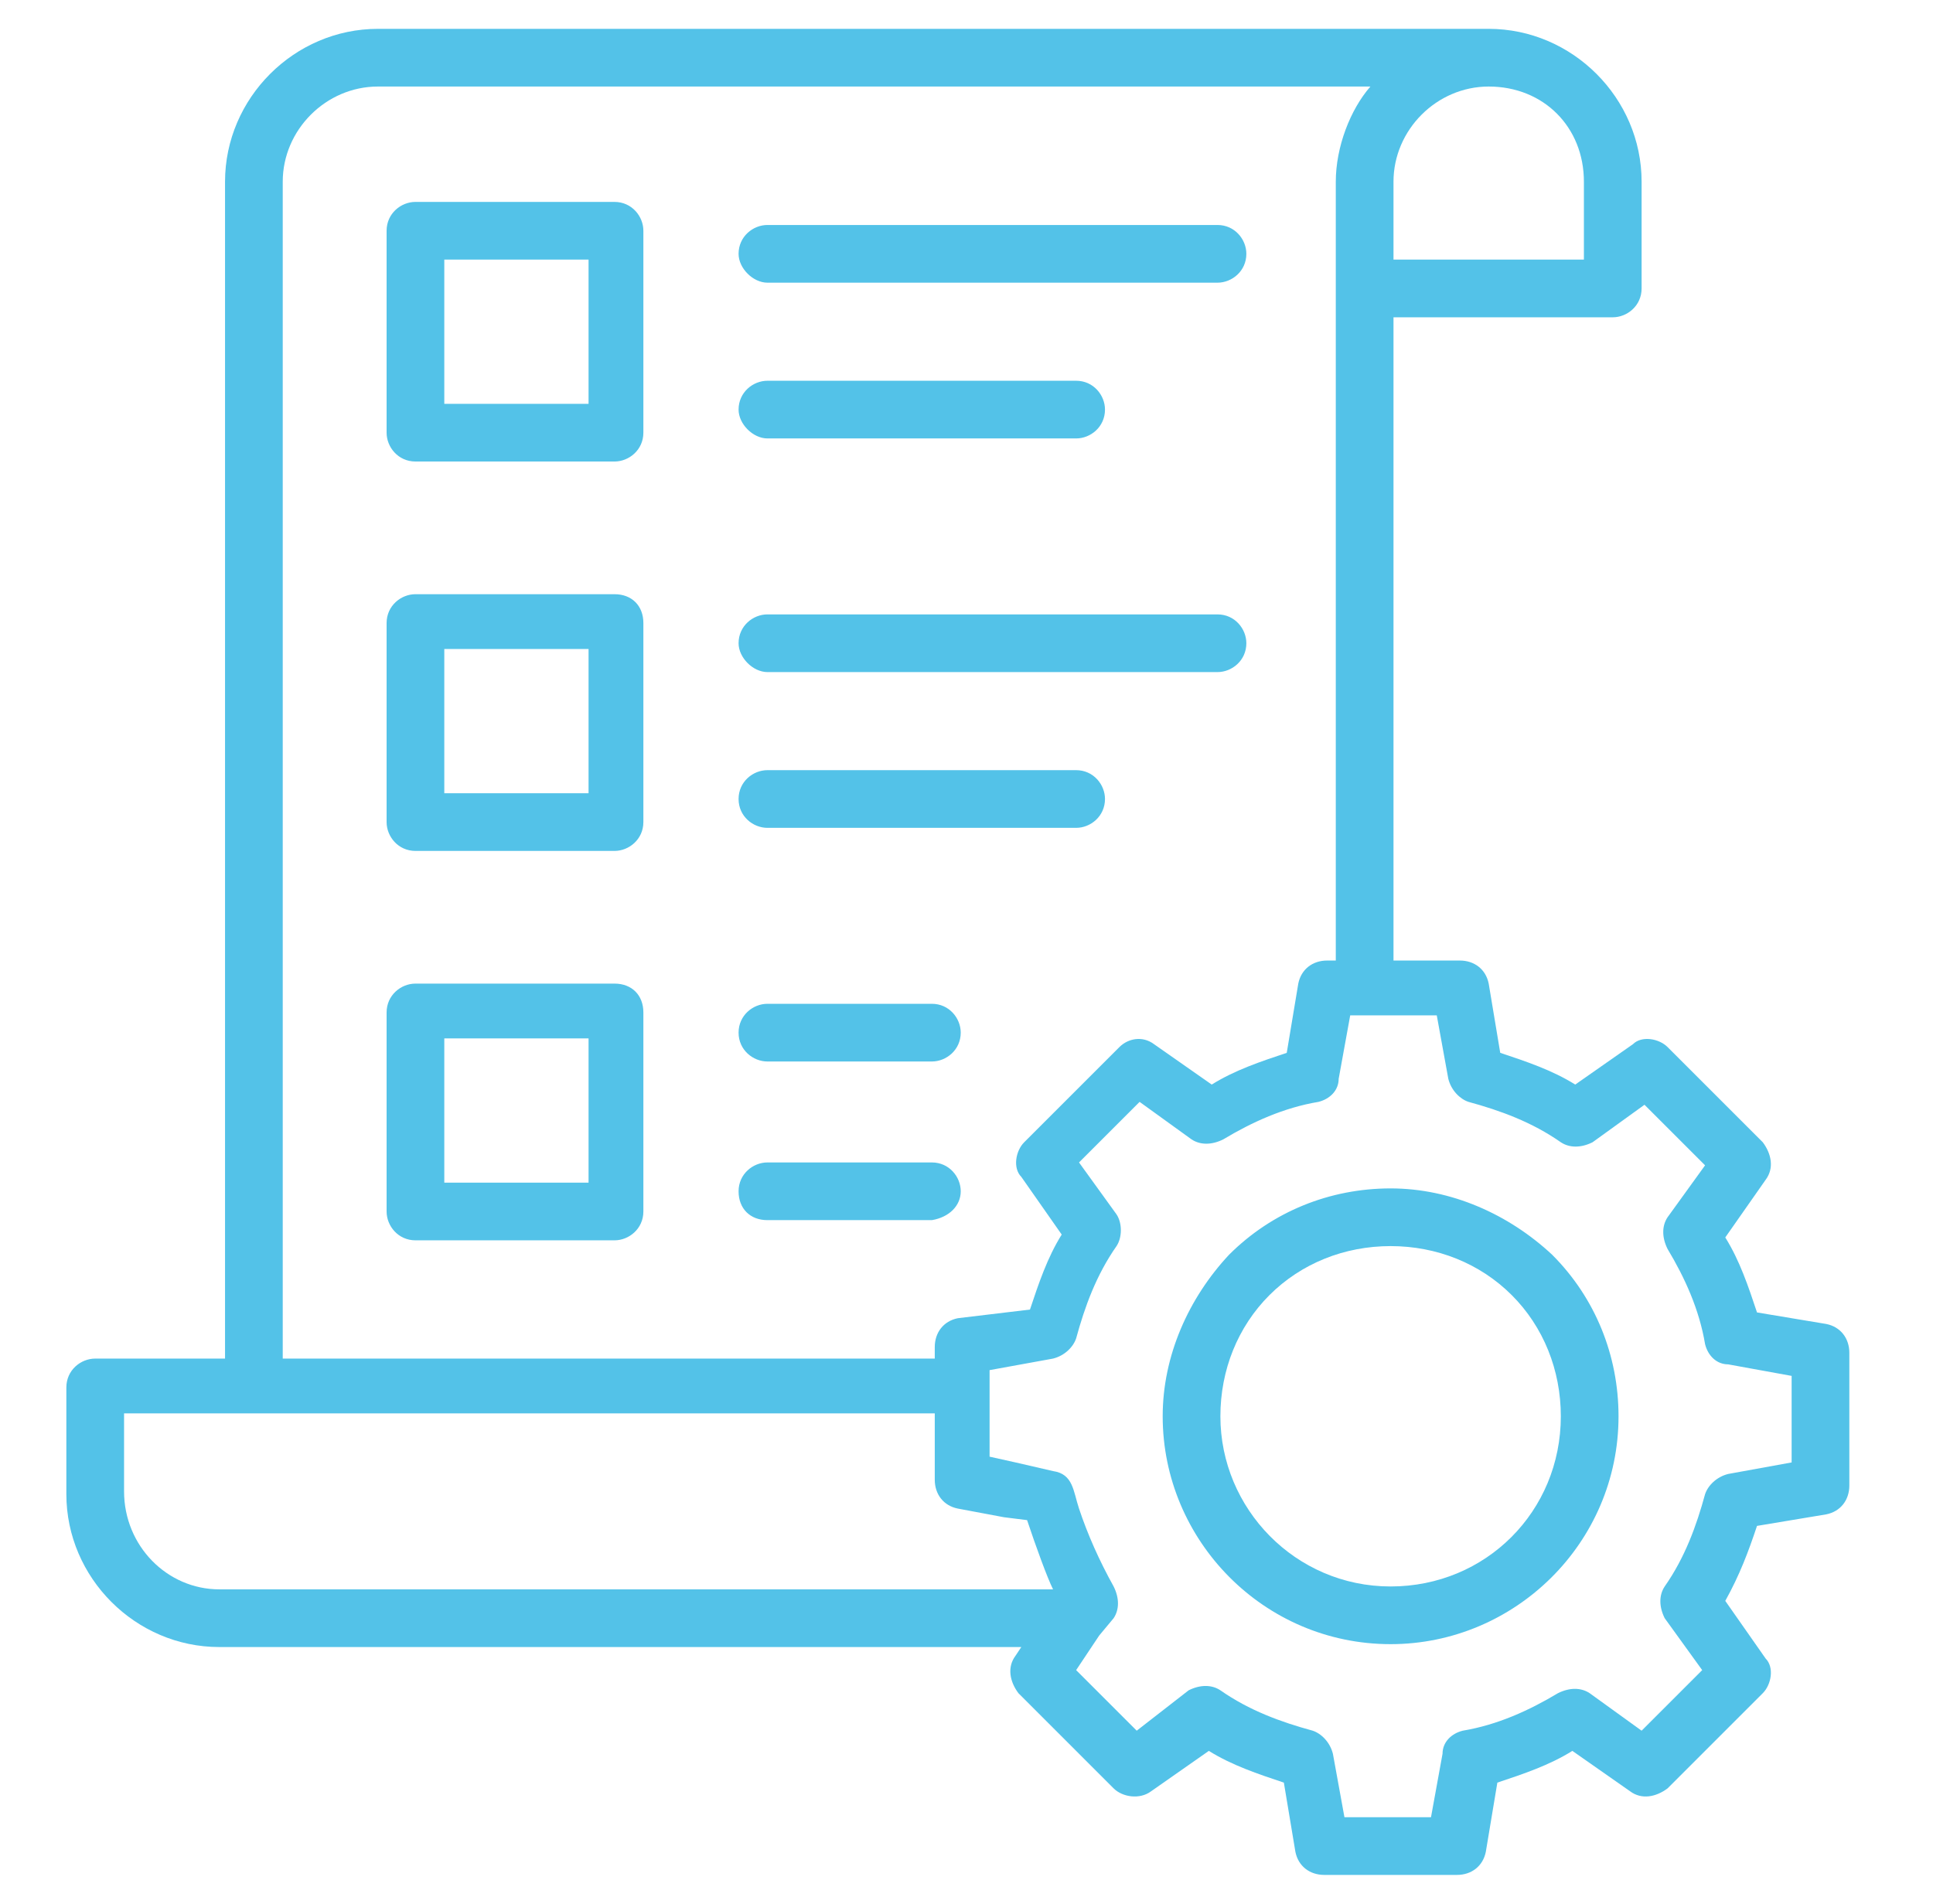
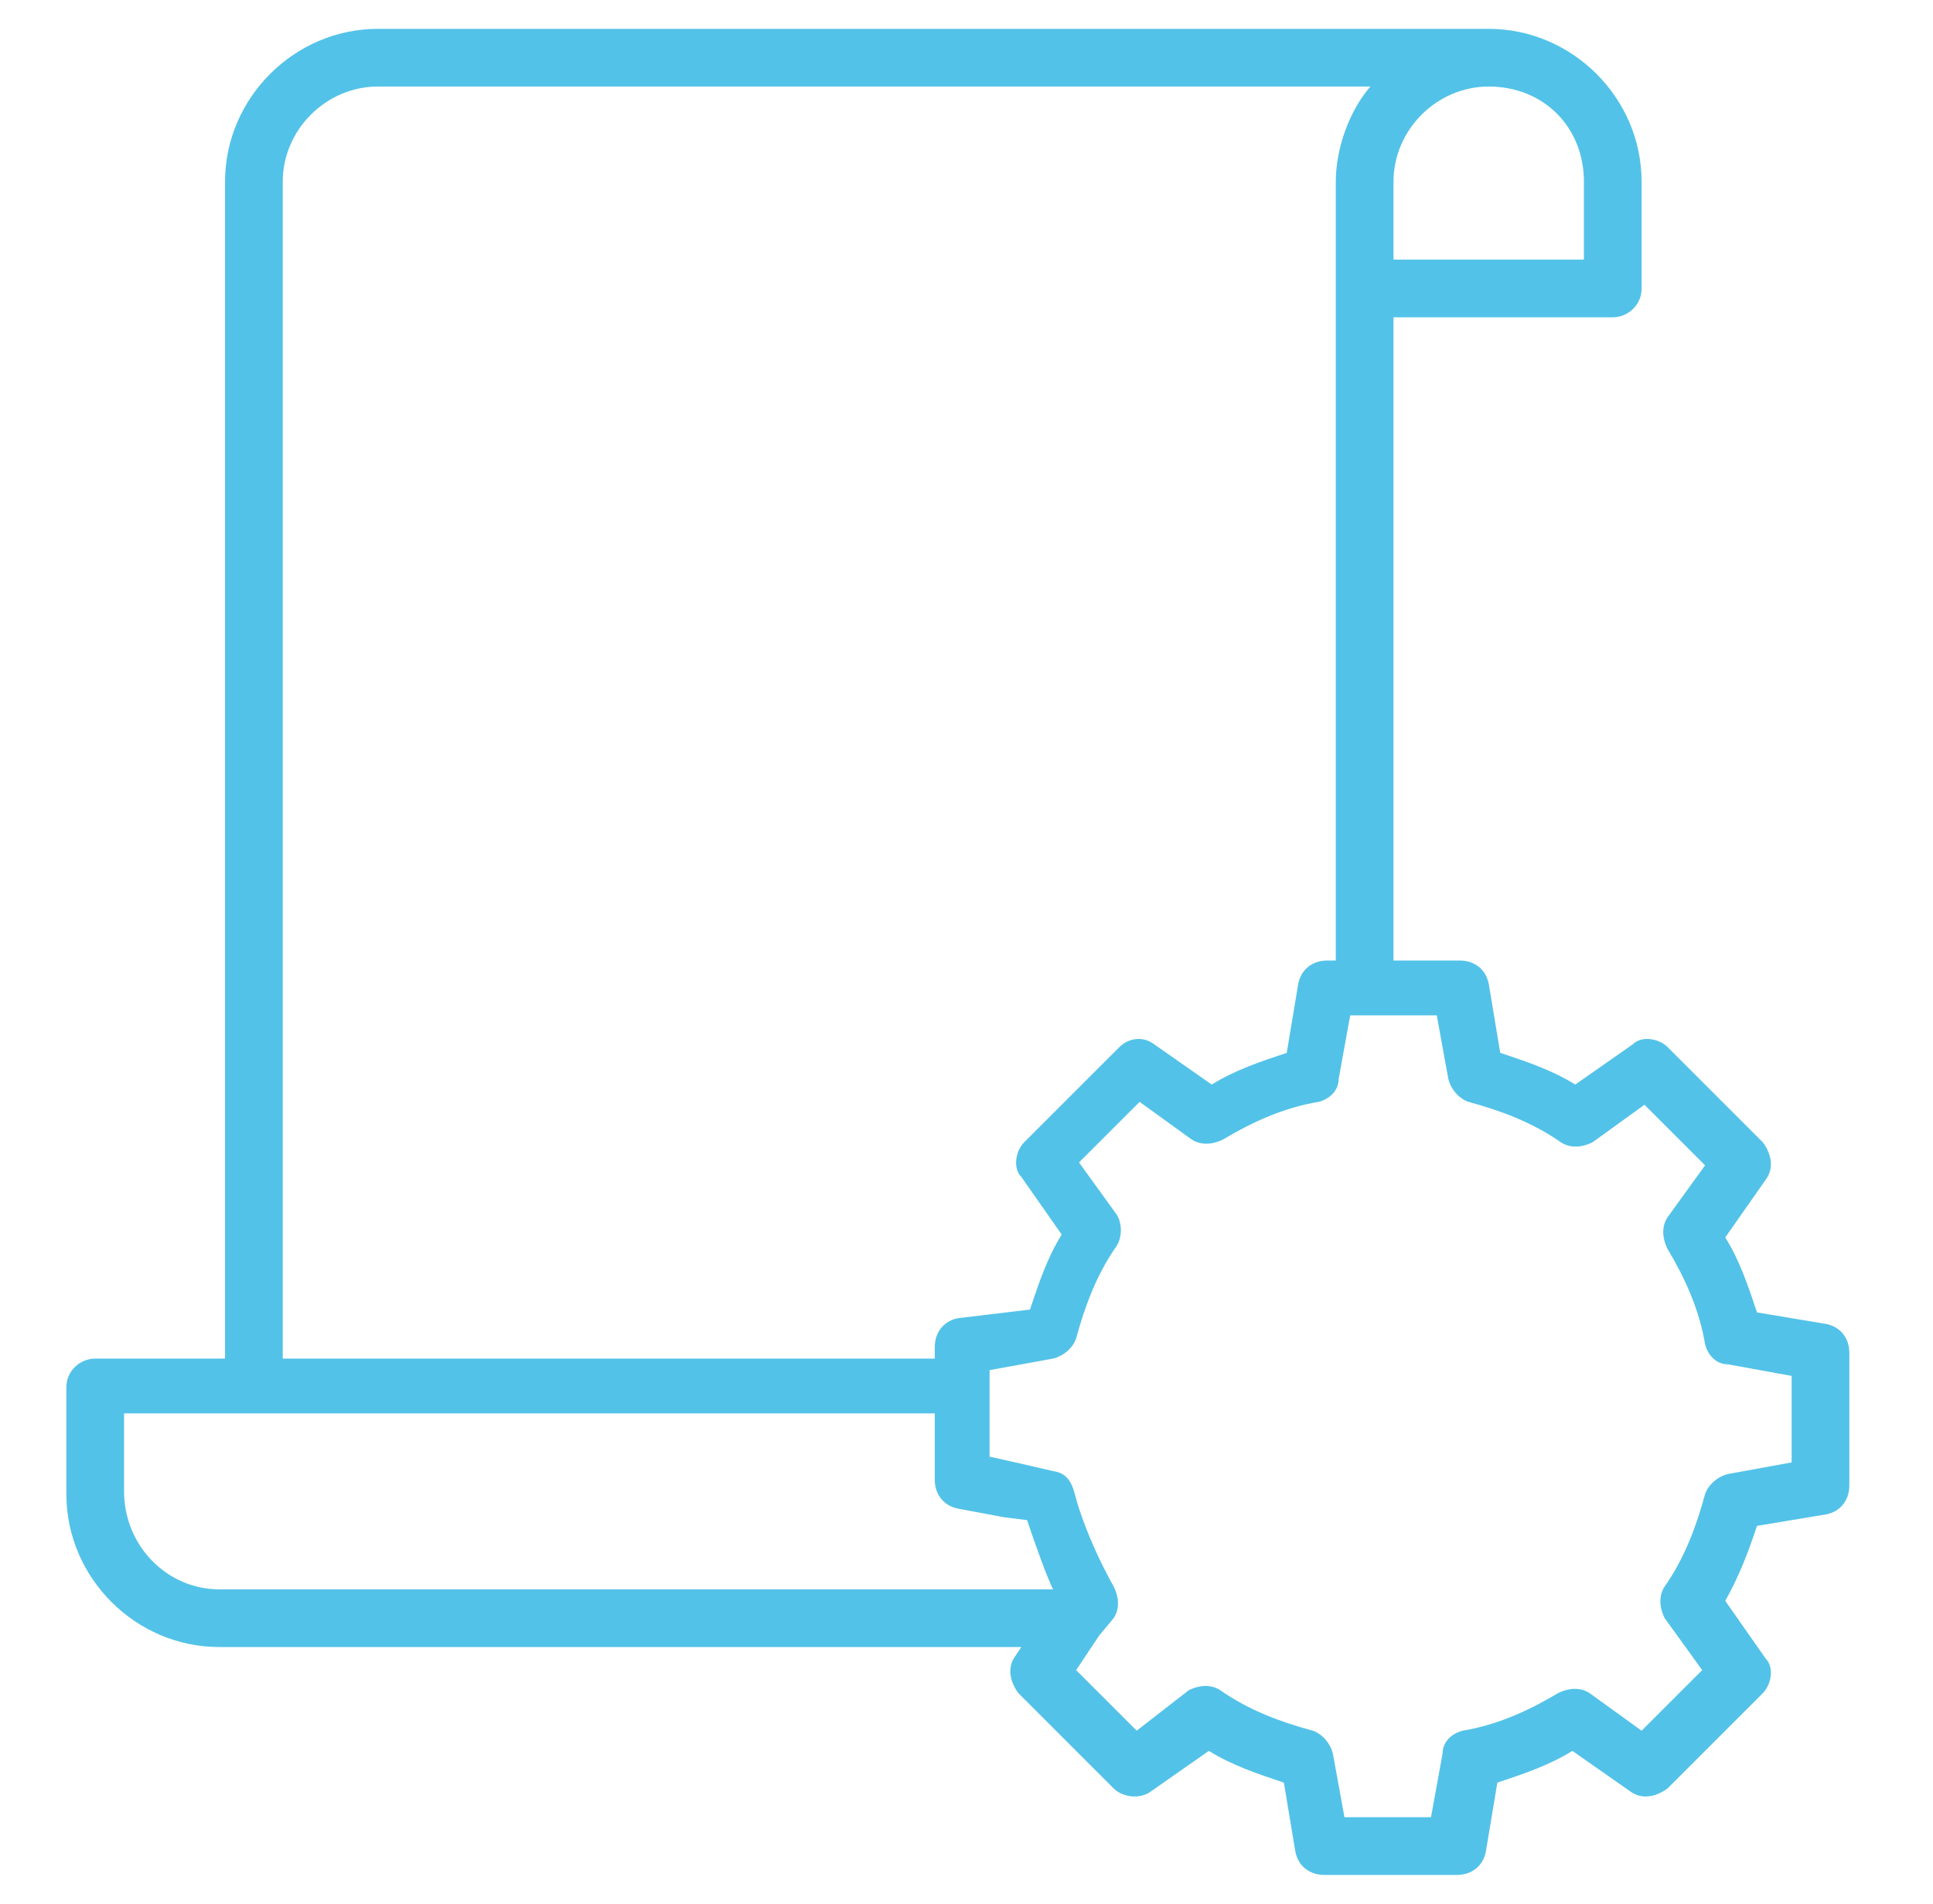
<svg xmlns="http://www.w3.org/2000/svg" width="67" height="66" viewBox="0 0 67 66" fill="none">
  <path d="M63.3 45.9L60.9 45.5C60.6 44.6 60.3 43.7 59.8 42.9L61.2 40.9C61.5 40.5 61.4 40 61.1 39.6L57.8 36.3C57.5 36 56.9 35.9 56.6 36.2L54.6 37.6C53.8 37.1 52.9 36.8 52 36.5L51.6 34.1C51.5 33.6 51.1 33.3 50.6 33.3H48.3V11H55.9C56.4 11 56.9 10.6 56.9 10V6.3C56.9 3.4 54.5 1 51.6 1H13.1C10.2 1 7.8 3.4 7.8 6.3V47.1H3.3C2.8 47.1 2.3 47.5 2.3 48.1V51.8C2.3 54.7 4.7 57.1 7.6 57.1H35.4L35.2 57.4C34.9 57.8 35 58.3 35.3 58.7L38.6 62C38.9 62.3 39.5 62.4 39.9 62.1L41.9 60.7C42.7 61.2 43.6 61.5 44.5 61.8L44.9 64.2C45 64.7 45.4 65 45.9 65H50.5C51 65 51.4 64.7 51.5 64.2L51.9 61.8C52.8 61.5 53.7 61.2 54.5 60.7L56.5 62.1C56.9 62.4 57.4 62.3 57.8 62L61.1 58.7C61.4 58.4 61.5 57.8 61.2 57.5L59.8 55.5C60.3 54.6 60.6 53.8 60.9 52.9L63.3 52.5C63.8 52.4 64.1 52 64.1 51.5V46.9C64.1 46.4 63.8 46 63.3 45.9ZM54.9 6.3V9H48.3V6.3C48.3 4.5 49.8 3 51.6 3C53.5 3 54.9 4.4 54.9 6.3ZM9.8 6.3C9.8 4.5 11.3 3 13.1 3H47.5C46.8 3.8 46.3 5.1 46.3 6.3V33.3H46C45.5 33.3 45.1 33.6 45 34.1L44.6 36.5C43.7 36.8 42.8 37.1 42 37.6L40 36.2C39.6 35.9 39.1 36 38.8 36.3L35.5 39.6C35.2 39.9 35.1 40.5 35.4 40.8L36.8 42.8C36.3 43.6 36 44.5 35.7 45.4L33.2 45.7C32.7 45.8 32.4 46.2 32.4 46.7V47.1H9.8V6.3ZM4.3 51.7V49H32.4V51.3C32.4 51.8 32.7 52.2 33.2 52.3L34.8 52.6L35.6 52.7C35.9 53.6 36.3 54.7 36.5 55.1H7.6C5.8 55.1 4.3 53.6 4.3 51.7ZM62.1 50.7L59.9 51.1C59.5 51.2 59.2 51.5 59.1 51.8C58.8 52.9 58.4 54 57.7 55C57.5 55.3 57.5 55.7 57.7 56.1L59 57.9L56.9 60L55.1 58.7C54.8 58.5 54.4 58.5 54 58.7C53 59.3 51.9 59.8 50.7 60C50.3 60.1 50 60.4 50 60.8L49.6 63H46.6L46.2 60.8C46.1 60.4 45.8 60.1 45.5 60C44.4 59.7 43.3 59.3 42.3 58.6C42 58.4 41.6 58.4 41.2 58.6L39.4 60L37.3 57.9L38.1 56.7L38.6 56.1C38.8 55.8 38.8 55.4 38.6 55C38.1 54.1 37.7 53.2 37.4 52.3C37.2 51.7 37.2 51.1 36.5 51L35.2 50.7L34.3 50.5V47.5L36.5 47.1C36.9 47 37.2 46.7 37.3 46.4C37.6 45.3 38 44.2 38.7 43.2C38.9 42.9 38.9 42.4 38.7 42.1L37.4 40.3L39.5 38.2L41.3 39.5C41.6 39.7 42 39.7 42.4 39.5C43.4 38.9 44.5 38.4 45.7 38.2C46.1 38.1 46.4 37.8 46.4 37.4L46.8 35.2H49.8L50.2 37.4C50.3 37.8 50.6 38.1 50.9 38.2C52 38.5 53.1 38.9 54.1 39.6C54.4 39.8 54.8 39.8 55.2 39.6L57 38.3L59.1 40.4L57.8 42.2C57.6 42.5 57.6 42.9 57.8 43.3C58.4 44.3 58.9 45.4 59.1 46.6C59.2 47 59.5 47.3 59.9 47.3L62.1 47.7V50.7Z" fill="#53C2E8" />
-   <path d="M48.2 41.2C46.1 41.2 44.1 42 42.6 43.5C41.2 45 40.3 47 40.3 49.1C40.3 53.4 43.8 57 48.2 57C52.5 57 56.1 53.5 56.1 49.1C56.1 47 55.3 45 53.8 43.5C52.3 42.1 50.3 41.2 48.2 41.2ZM48.2 55C44.9 55 42.3 52.3 42.3 49.1C42.3 47.5 42.9 46 44 44.9C45.1 43.8 46.6 43.2 48.2 43.2C49.8 43.2 51.3 43.8 52.4 44.9C53.5 46 54.1 47.5 54.1 49.1C54.1 52.4 51.5 55 48.2 55ZM21.3 7H14.4C13.9 7 13.4 7.4 13.4 8V15C13.4 15.5 13.8 16 14.4 16H21.3C21.8 16 22.3 15.6 22.3 15V8C22.3 7.5 21.9 7 21.3 7ZM20.4 14H15.4V9H20.4V14ZM21.3 20.6H14.4C13.9 20.6 13.4 21 13.4 21.6V28.5C13.4 29 13.8 29.5 14.4 29.5H21.3C21.8 29.5 22.3 29.1 22.3 28.5V21.6C22.3 21 21.9 20.6 21.3 20.6ZM20.4 27.5H15.4V22.5H20.4V27.5ZM21.3 34.1H14.4C13.9 34.1 13.4 34.5 13.4 35.1V42C13.4 42.5 13.8 43 14.4 43H21.3C21.8 43 22.3 42.6 22.3 42V35.1C22.3 34.5 21.9 34.1 21.3 34.1ZM20.4 41H15.4V36H20.4V41ZM26.6 9.8H42.2C42.7 9.8 43.2 9.4 43.2 8.8C43.2 8.3 42.8 7.8 42.2 7.8H26.6C26.1 7.8 25.6 8.2 25.6 8.8C25.6 9.3 26.1 9.8 26.6 9.8ZM26.6 15.2H37.3C37.8 15.2 38.3 14.8 38.3 14.2C38.3 13.7 37.9 13.2 37.3 13.2H26.6C26.1 13.2 25.6 13.6 25.6 14.2C25.6 14.7 26.1 15.2 26.6 15.2ZM26.6 23.3H42.2C42.7 23.3 43.2 22.9 43.2 22.3C43.2 21.8 42.8 21.3 42.2 21.3H26.6C26.1 21.3 25.6 21.7 25.6 22.3C25.6 22.8 26.1 23.3 26.6 23.3ZM26.6 28.7H37.3C37.8 28.7 38.3 28.3 38.3 27.7C38.3 27.2 37.9 26.7 37.3 26.7H26.6C26.1 26.7 25.6 27.1 25.6 27.7C25.6 28.3 26.1 28.7 26.6 28.7ZM26.6 36.8H32.3C32.8 36.8 33.3 36.4 33.3 35.8C33.3 35.3 32.9 34.8 32.3 34.8H26.6C26.1 34.8 25.6 35.2 25.6 35.8C25.6 36.4 26.1 36.8 26.6 36.8ZM33.3 41.3C33.3 40.8 32.9 40.3 32.3 40.3H26.6C26.1 40.3 25.6 40.7 25.6 41.3C25.6 41.9 26 42.3 26.6 42.3H32.3C32.9 42.2 33.3 41.8 33.3 41.3Z" fill="#53C2E8" />
</svg>